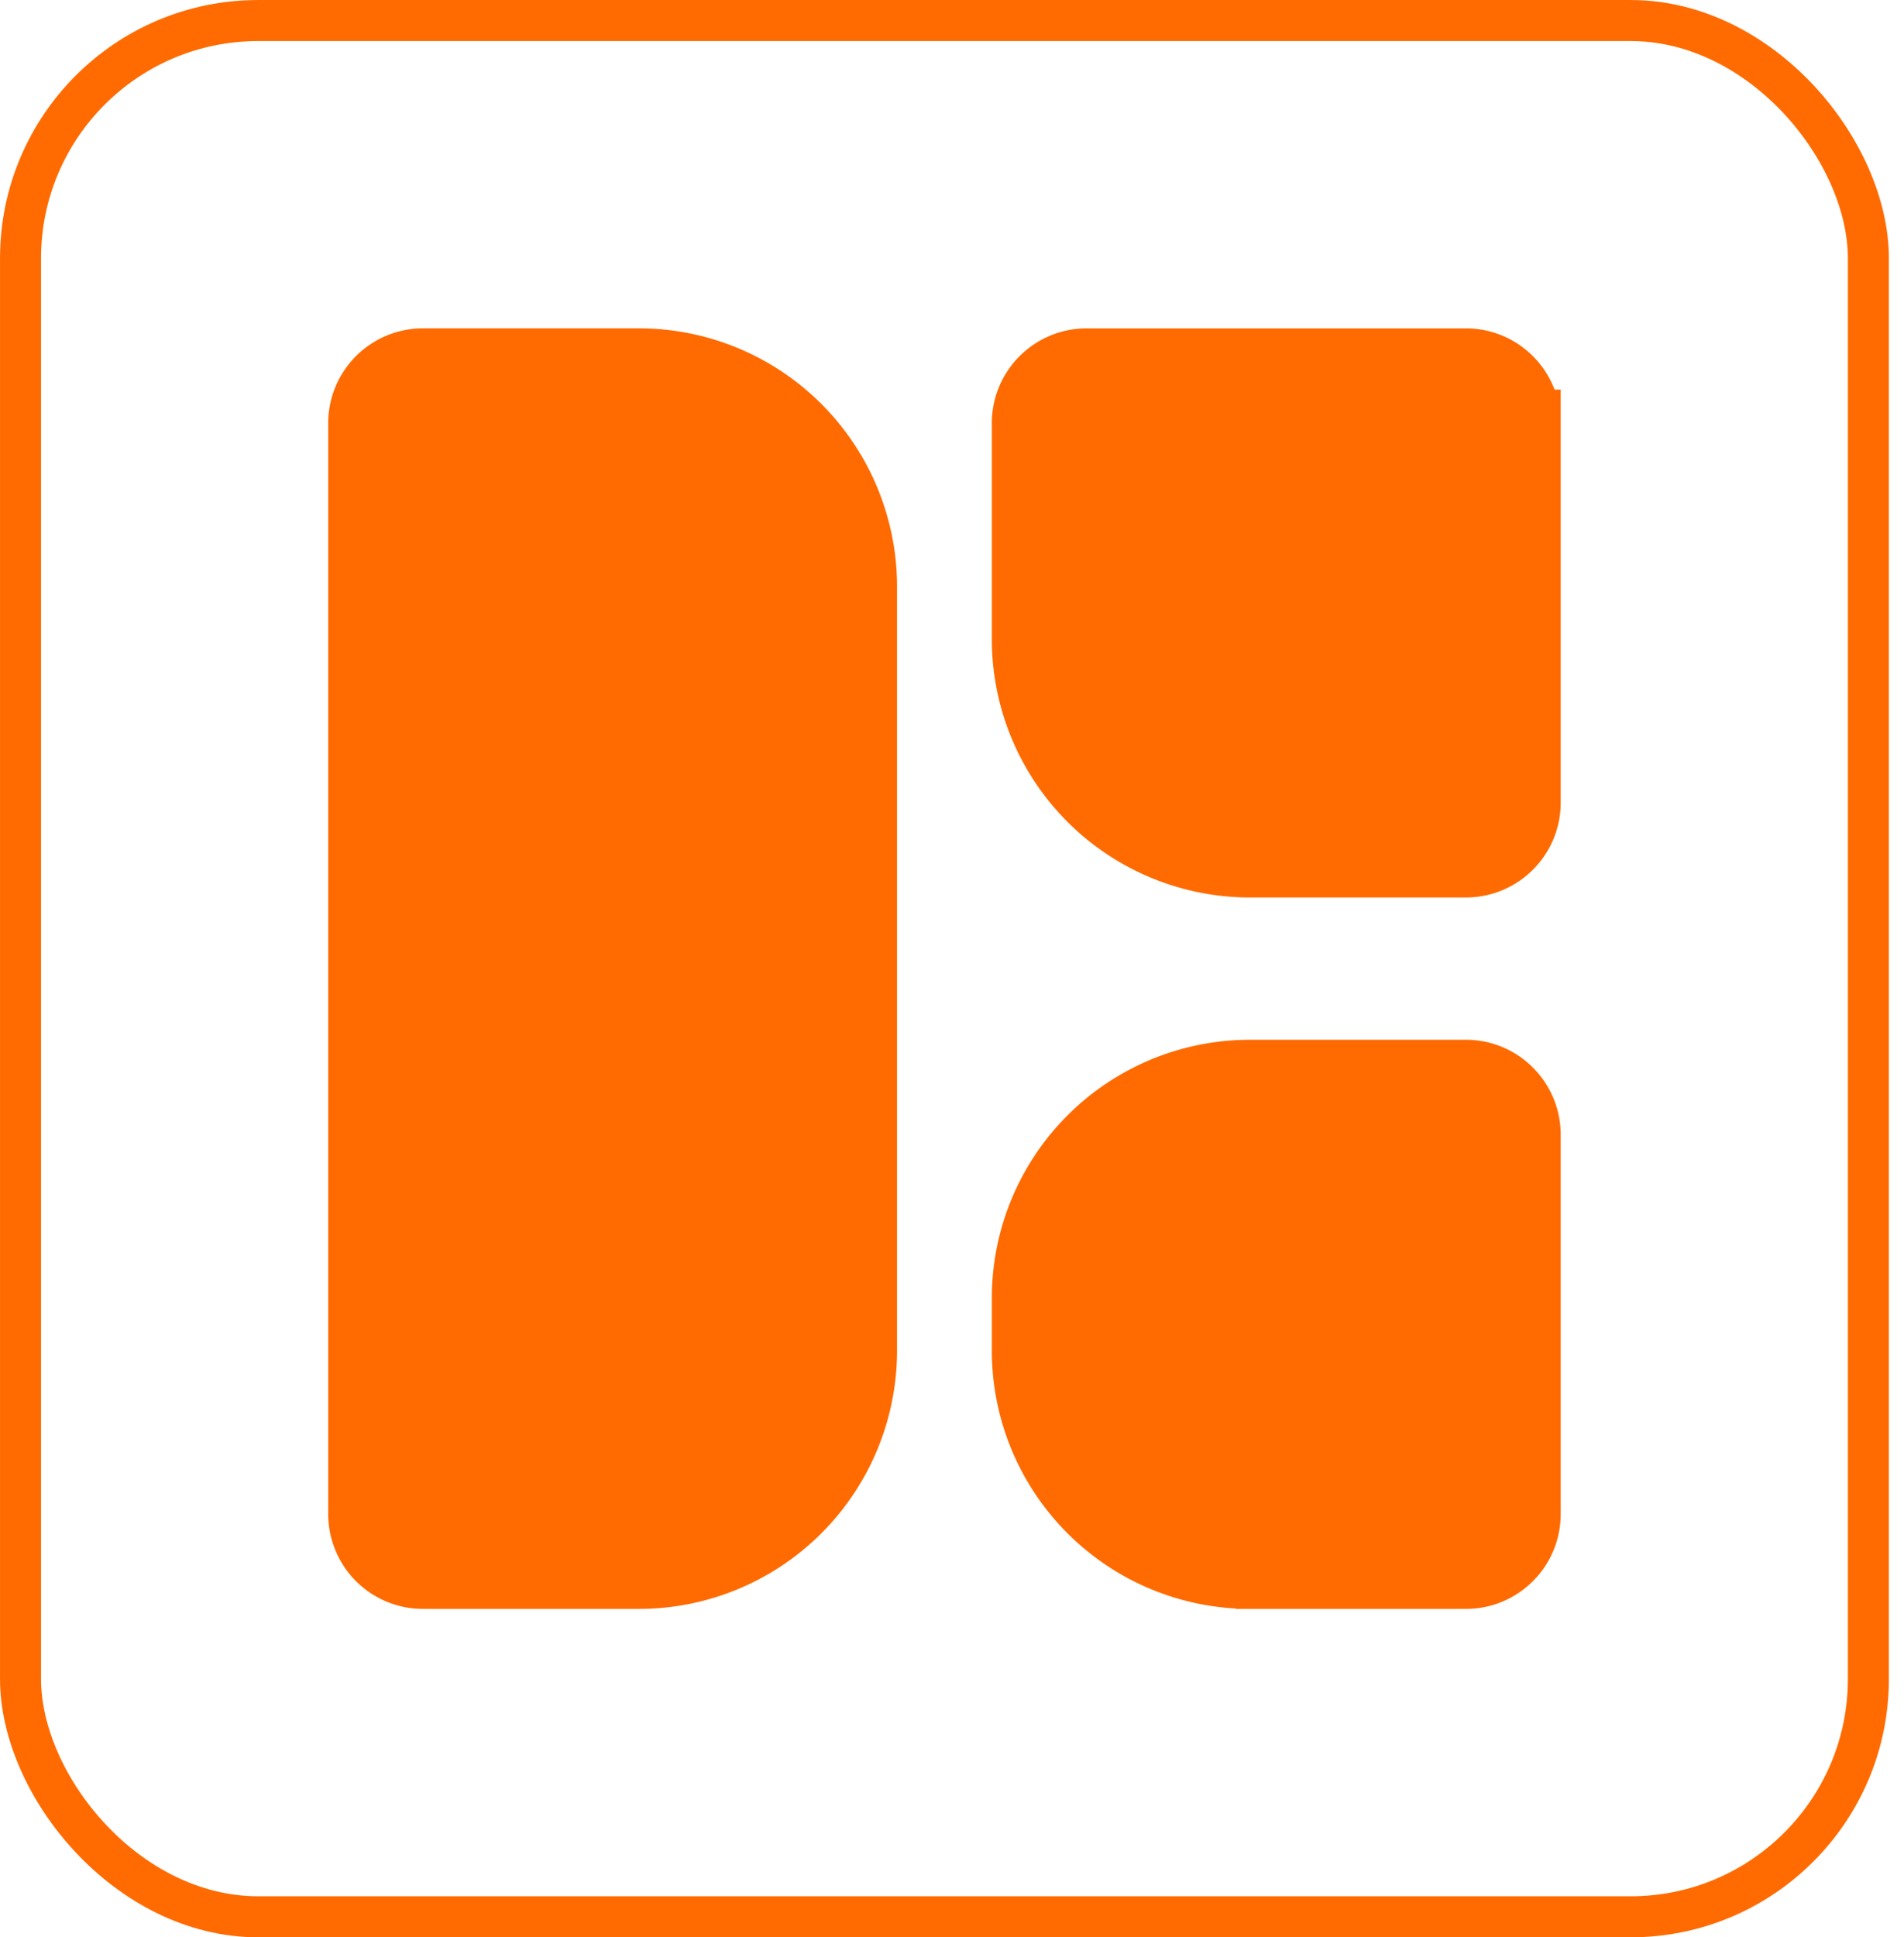
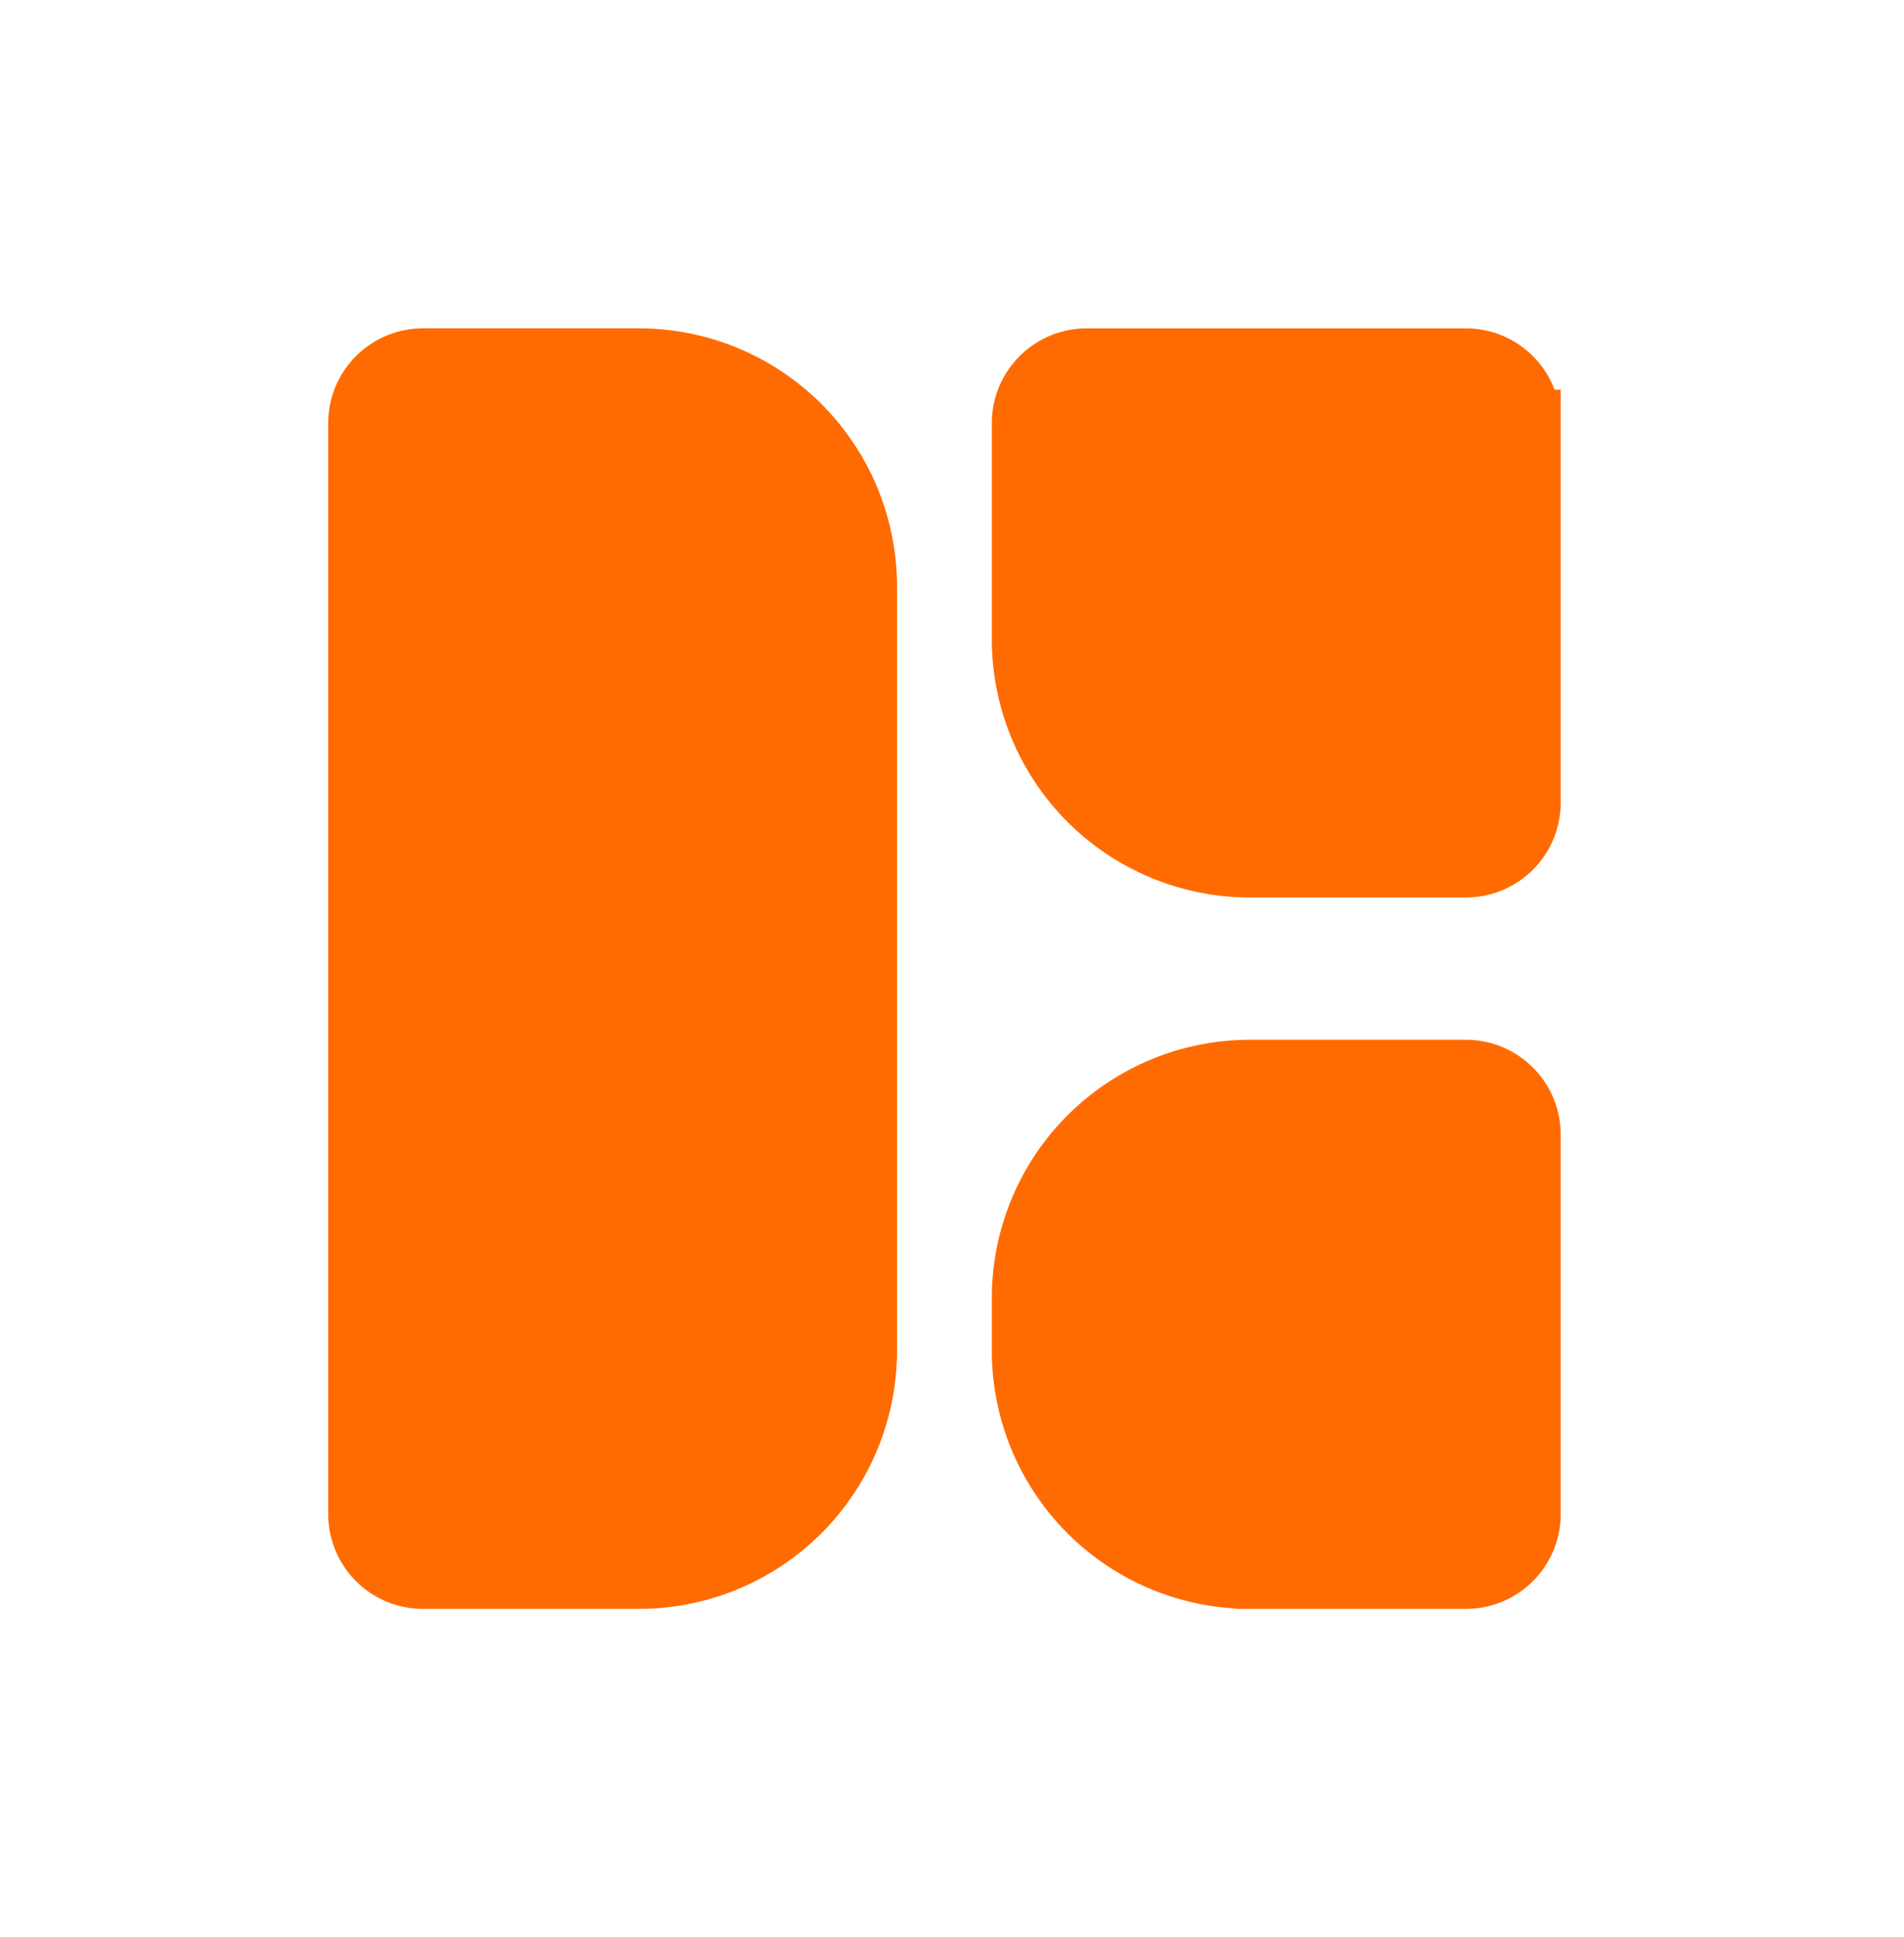
<svg xmlns="http://www.w3.org/2000/svg" width="59" height="60" fill="none">
-   <rect width="57.26" height="58.729" x=".636" y=".636" stroke="#FF6B00" stroke-width="1.271" rx="7.364" />
-   <path fill="#FF6B00" stroke="#FF6B00" stroke-width="2.08" d="M47.322 13.107v11.752c0 1.048-.85 1.897-1.898 1.897h-6.69a6.96 6.96 0 0 1-6.96-6.96v-6.69c0-1.047.85-1.896 1.898-1.896h11.752c1.048 0 1.897.85 1.898 1.897Zm0 22.033v11.753c0 1.048-.85 1.897-1.898 1.897h-6.69a6.96 6.96 0 0 1-6.96-6.96v-1.627a6.96 6.96 0 0 1 6.96-6.96h6.69c1.048 0 1.897.85 1.898 1.898ZM19.797 48.79h-6.69a1.898 1.898 0 0 1-1.897-1.897V13.107c0-1.048.85-1.897 1.897-1.898h6.69a6.96 6.96 0 0 1 6.96 6.96V41.83a6.96 6.96 0 0 1-6.96 6.96Z" />
+   <path fill="#FF6B00" stroke="#FF6B00" stroke-width="2.08" d="M47.322 13.107v11.752c0 1.048-.85 1.897-1.898 1.897h-6.69a6.96 6.96 0 0 1-6.96-6.96v-6.69c0-1.047.85-1.896 1.898-1.896h11.752c1.048 0 1.897.85 1.898 1.897Zm0 22.033v11.753c0 1.048-.85 1.897-1.898 1.897h-6.69a6.96 6.96 0 0 1-6.96-6.96v-1.627a6.96 6.96 0 0 1 6.96-6.96h6.69c1.048 0 1.897.85 1.898 1.898ZM19.797 48.79h-6.69a1.898 1.898 0 0 1-1.897-1.897V13.107c0-1.048.85-1.897 1.897-1.898h6.69a6.96 6.96 0 0 1 6.96 6.96V41.83a6.96 6.96 0 0 1-6.96 6.96" />
</svg>